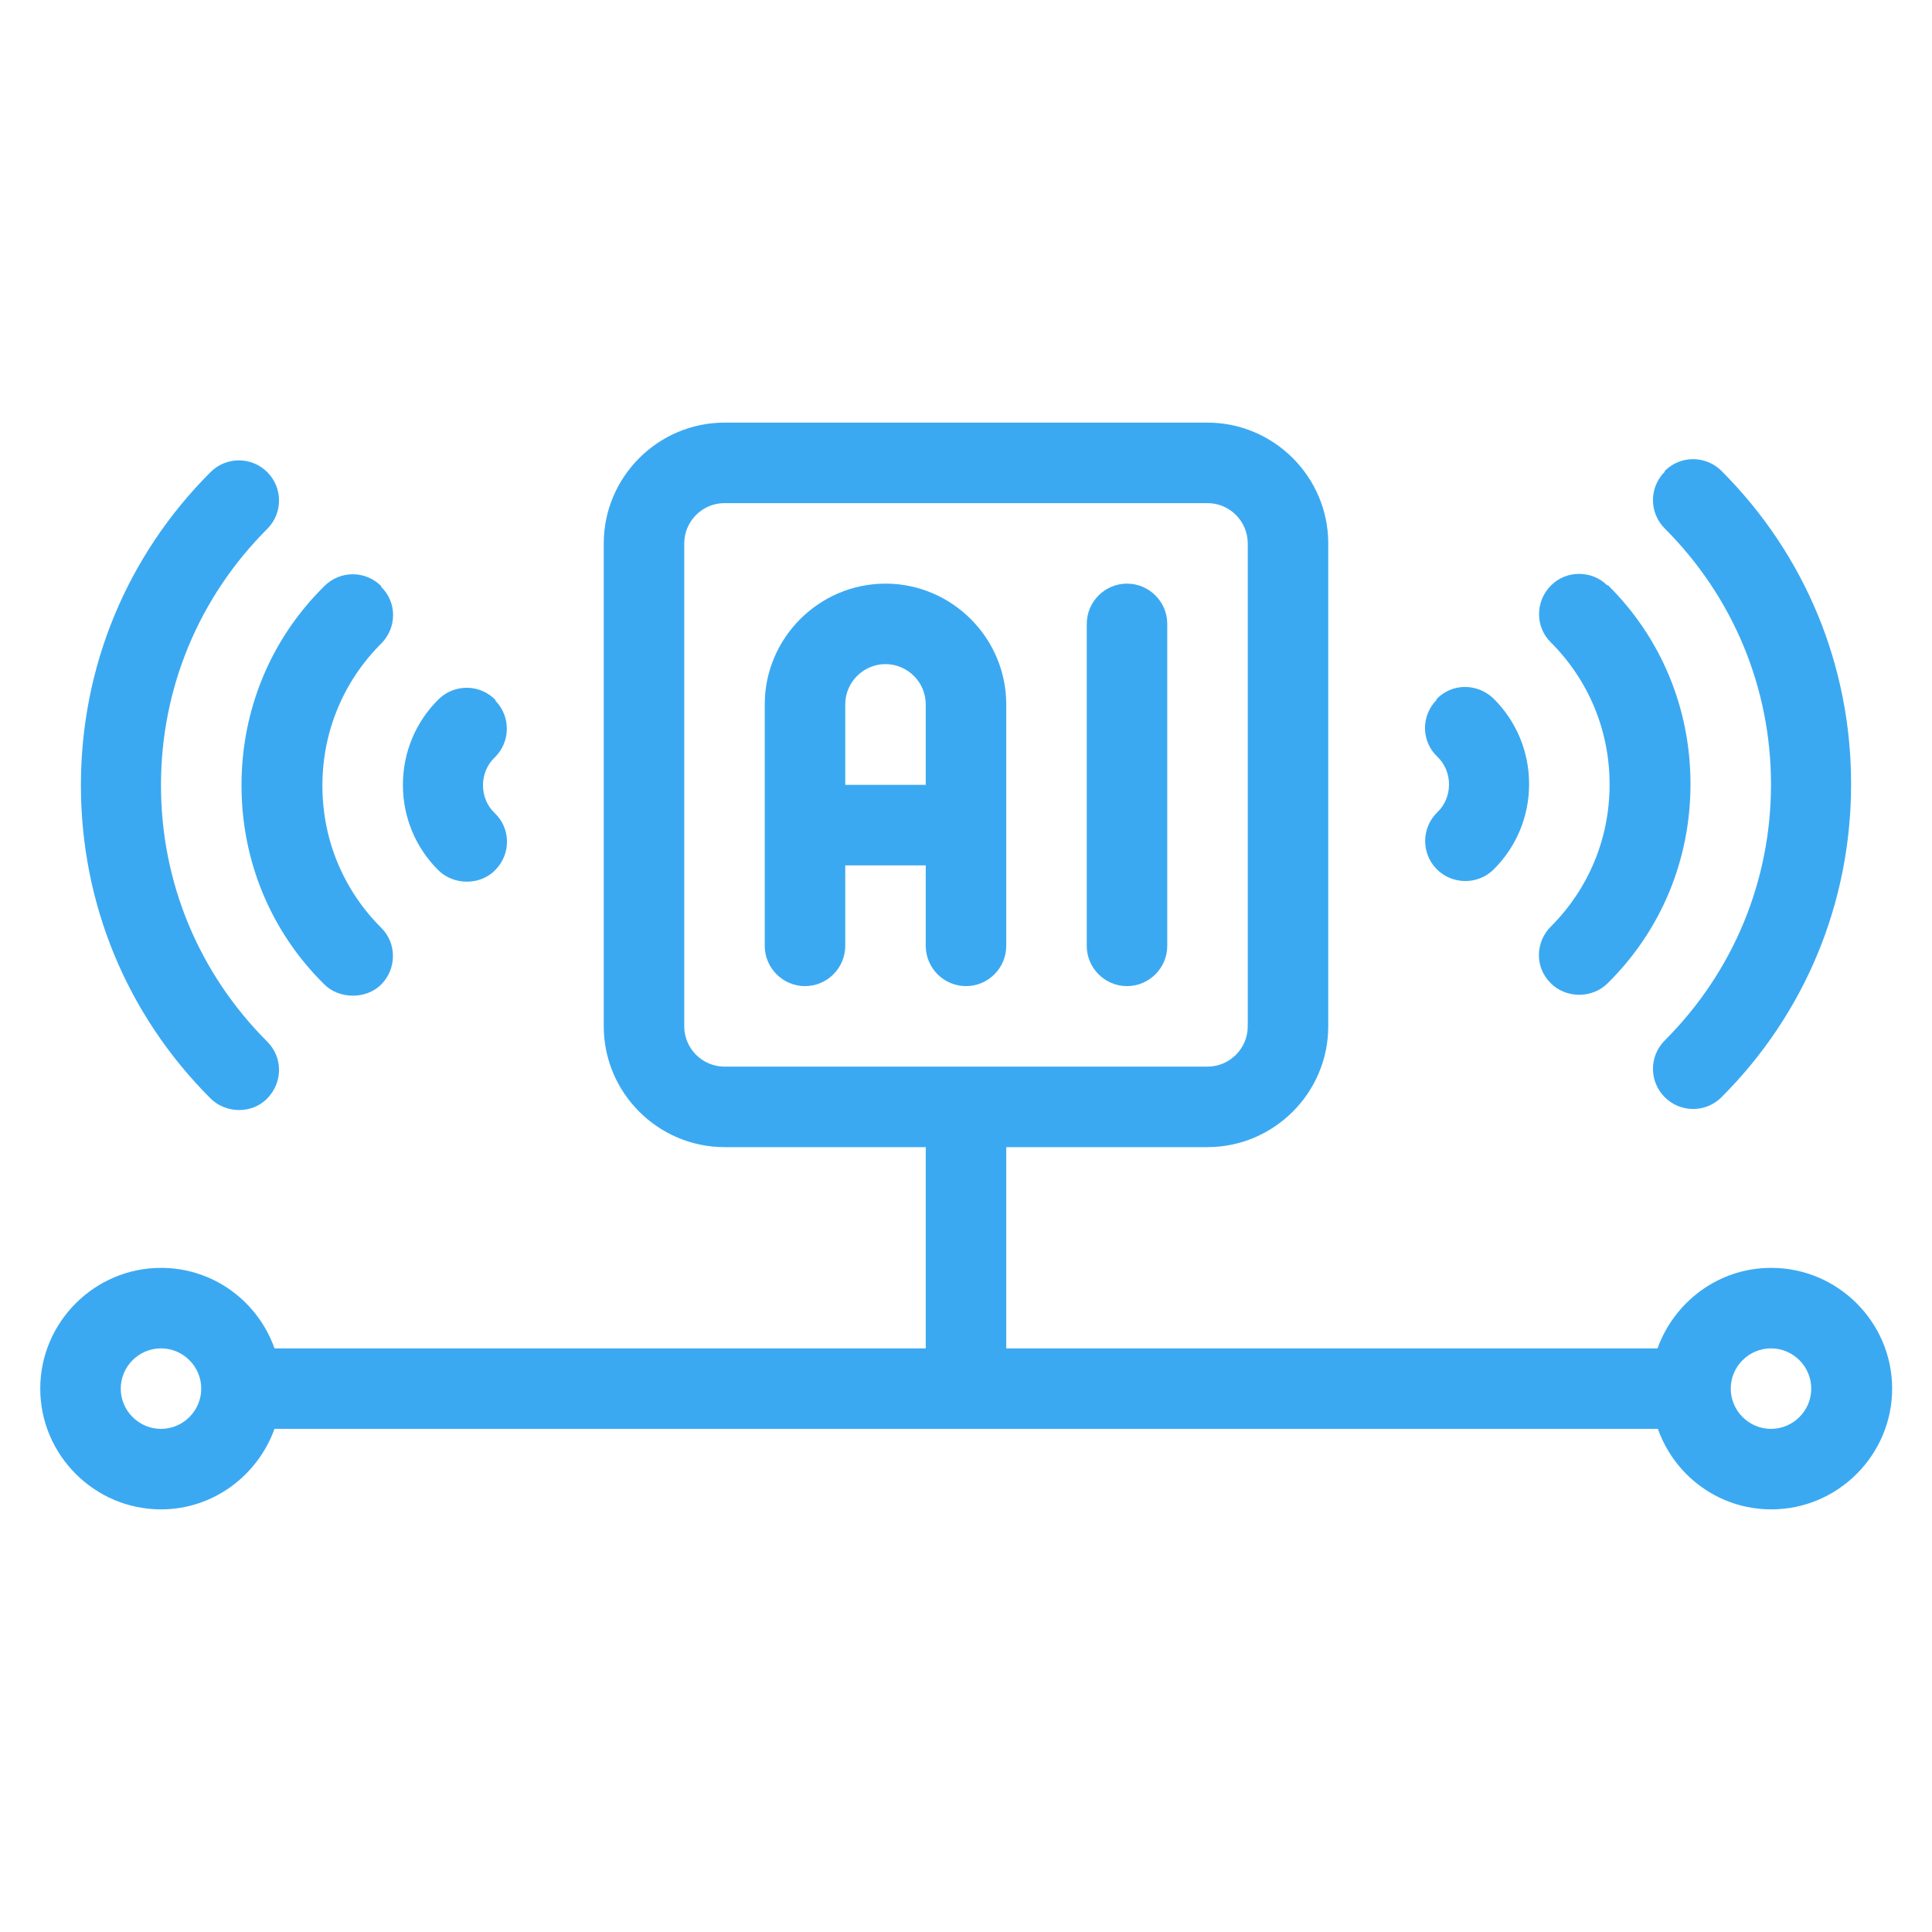
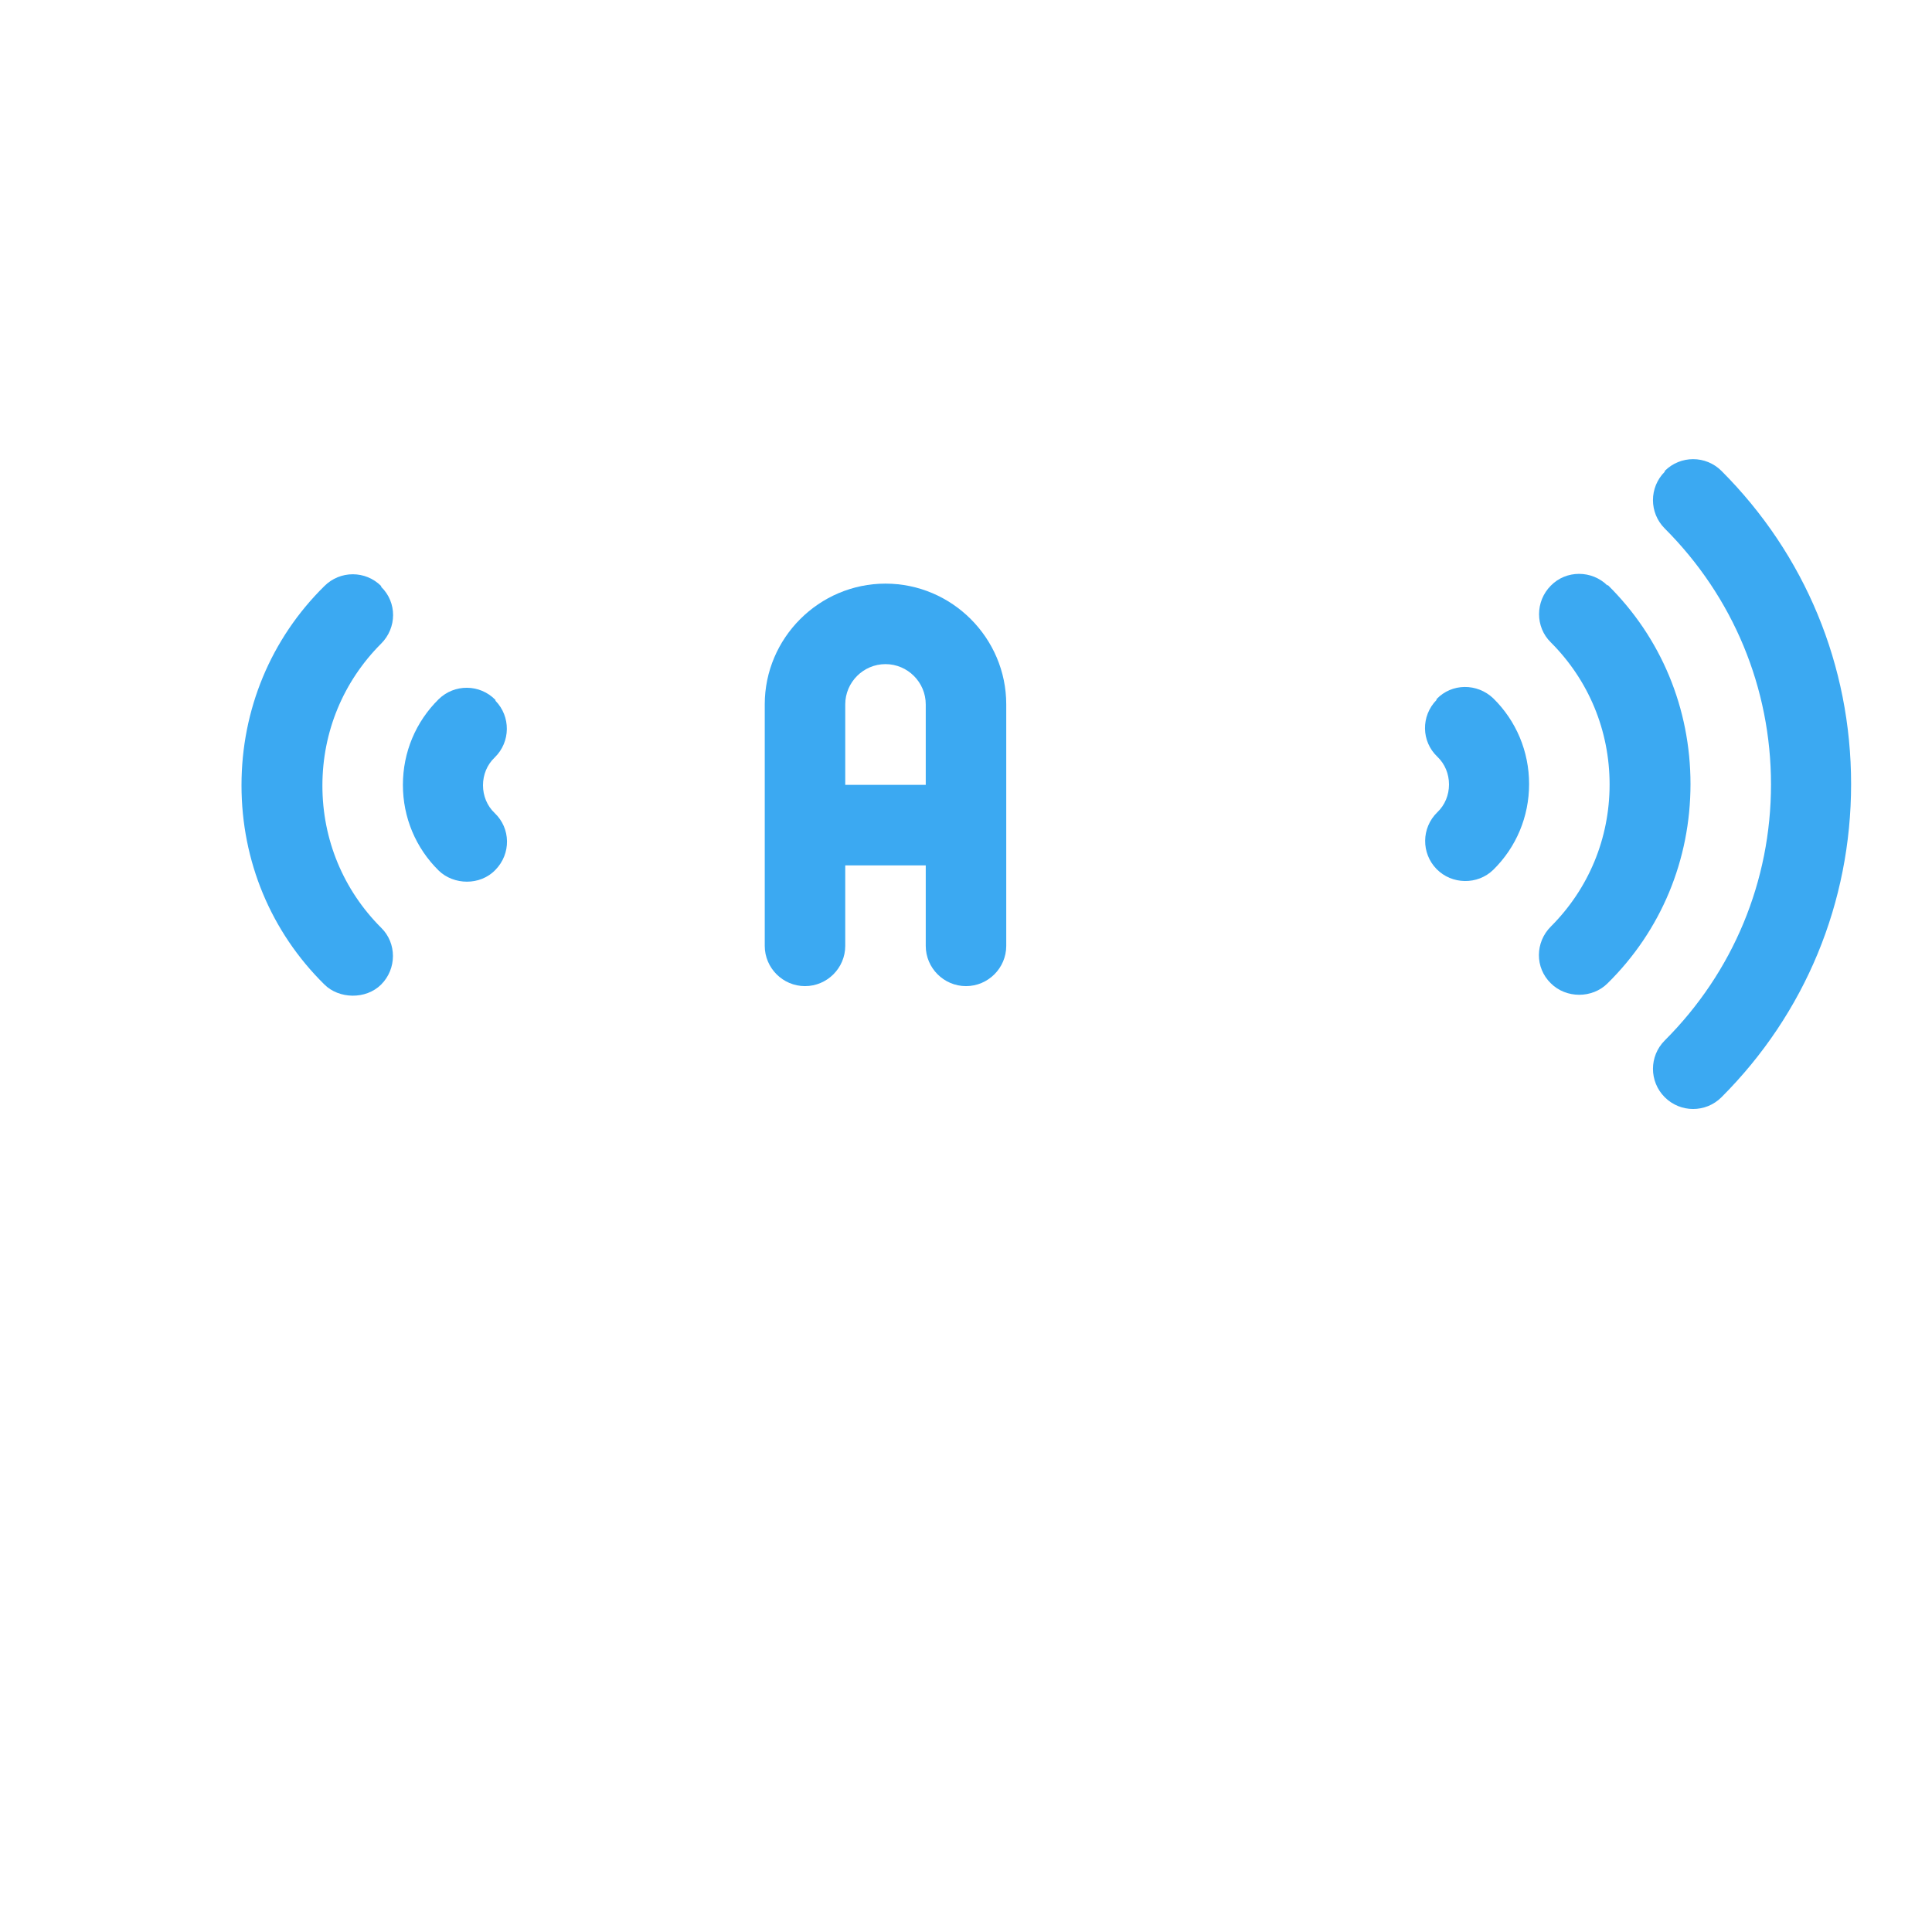
<svg xmlns="http://www.w3.org/2000/svg" id="Ikonki" viewBox="0 0 48 48">
  <defs>
    <style>
      .cls-1 {
        fill: #3ba9f2;
      }
    </style>
  </defs>
  <path class="cls-1" d="M41.36,11.72c-.39.39-.39,1.02,0,1.41,1.7,1.7,2.64,3.96,2.64,6.36s-.94,4.66-2.64,6.36c-.39.39-.39,1.02,0,1.41s1.02.39,1.41,0c2.08-2.08,3.22-4.84,3.22-7.78s-1.14-5.7-3.22-7.78c-.39-.39-1.02-.39-1.41,0Z" />
  <path class="cls-1" d="M12.31,17.39c-.39-.4-1.02-.4-1.41-.02-.57.56-.89,1.32-.89,2.13s.32,1.57.89,2.13c.37.36,1.03.38,1.41-.02.39-.4.38-1.03-.02-1.41-.19-.18-.29-.43-.29-.69s.1-.51.29-.69c.4-.39.4-1.02.02-1.41Z" />
  <path class="cls-1" d="M9.47,14.56c-.39-.39-1.02-.39-1.41,0-1.33,1.31-2.06,3.07-2.06,4.95s.73,3.64,2.06,4.95c.36.36,1.03.38,1.41,0,.39-.39.39-1.03,0-1.41-.94-.94-1.46-2.19-1.46-3.53s.52-2.59,1.46-3.53c.39-.39.4-1.02,0-1.41Z" />
-   <path class="cls-1" d="M4,19.5c0-2.4.94-4.66,2.64-6.36.39-.39.39-1.02,0-1.41s-1.02-.39-1.41,0c-2.08,2.08-3.22,4.84-3.22,7.78s1.14,5.7,3.22,7.78c.37.37,1.02.4,1.41,0s.39-1.02,0-1.41c-1.7-1.7-2.64-3.96-2.64-6.36Z" />
-   <path class="cls-1" d="M44,31.5c-1.3,0-2.4.84-2.82,2h-16.18v-5h5c1.65,0,3-1.35,3-3v-12c0-1.65-1.35-3-3-3h-12c-1.65,0-3,1.35-3,3v12c0,1.65,1.35,3,3,3h5v5H6.82c-.41-1.16-1.51-2-2.82-2-1.65,0-3,1.35-3,3s1.35,3,3,3c1.3,0,2.4-.84,2.82-2h34.37c.41,1.16,1.51,2,2.82,2,1.65,0,3-1.35,3-3s-1.35-3-3-3ZM4,35.5c-.55,0-1-.45-1-1s.45-1,1-1,1,.45,1,1-.45,1-1,1ZM18,26.5c-.55,0-1-.45-1-1v-12c0-.55.45-1,1-1h12c.55,0,1,.45,1,1v12c0,.55-.45,1-1,1h-12ZM44,35.5c-.55,0-1-.45-1-1s.45-1,1-1,1,.45,1,1-.45,1-1,1Z" />
-   <path class="cls-1" d="M28,14.5c-.55,0-1,.45-1,1v8c0,.55.45,1,1,1s1-.45,1-1v-8c0-.55-.45-1-1-1Z" />
  <path class="cls-1" d="M39.94,14.55c-.39-.39-1.03-.39-1.41,0-.39.39-.39,1.03,0,1.41.94.94,1.46,2.19,1.46,3.53s-.52,2.59-1.46,3.53c-.39.39-.4,1.02,0,1.41.38.38,1.03.38,1.41,0,1.33-1.31,2.06-3.07,2.06-4.95s-.73-3.64-2.06-4.95Z" />
  <path class="cls-1" d="M35.69,17.39c-.39.4-.38,1.03.02,1.41.19.18.29.43.29.69s-.1.51-.29.69c-.4.39-.4,1.02-.02,1.41.38.39,1.02.4,1.41.02.57-.56.89-1.32.89-2.13s-.32-1.57-.89-2.13c-.4-.38-1.03-.38-1.41.02Z" />
  <path class="cls-1" d="M22,14.5c-1.65,0-3,1.35-3,3v6c0,.55.45,1,1,1s1-.45,1-1v-2h2v2c0,.55.45,1,1,1s1-.45,1-1v-6c0-1.65-1.35-3-3-3ZM23,19.5h-2v-2c0-.55.45-1,1-1s1,.45,1,1v2Z" />
</svg>